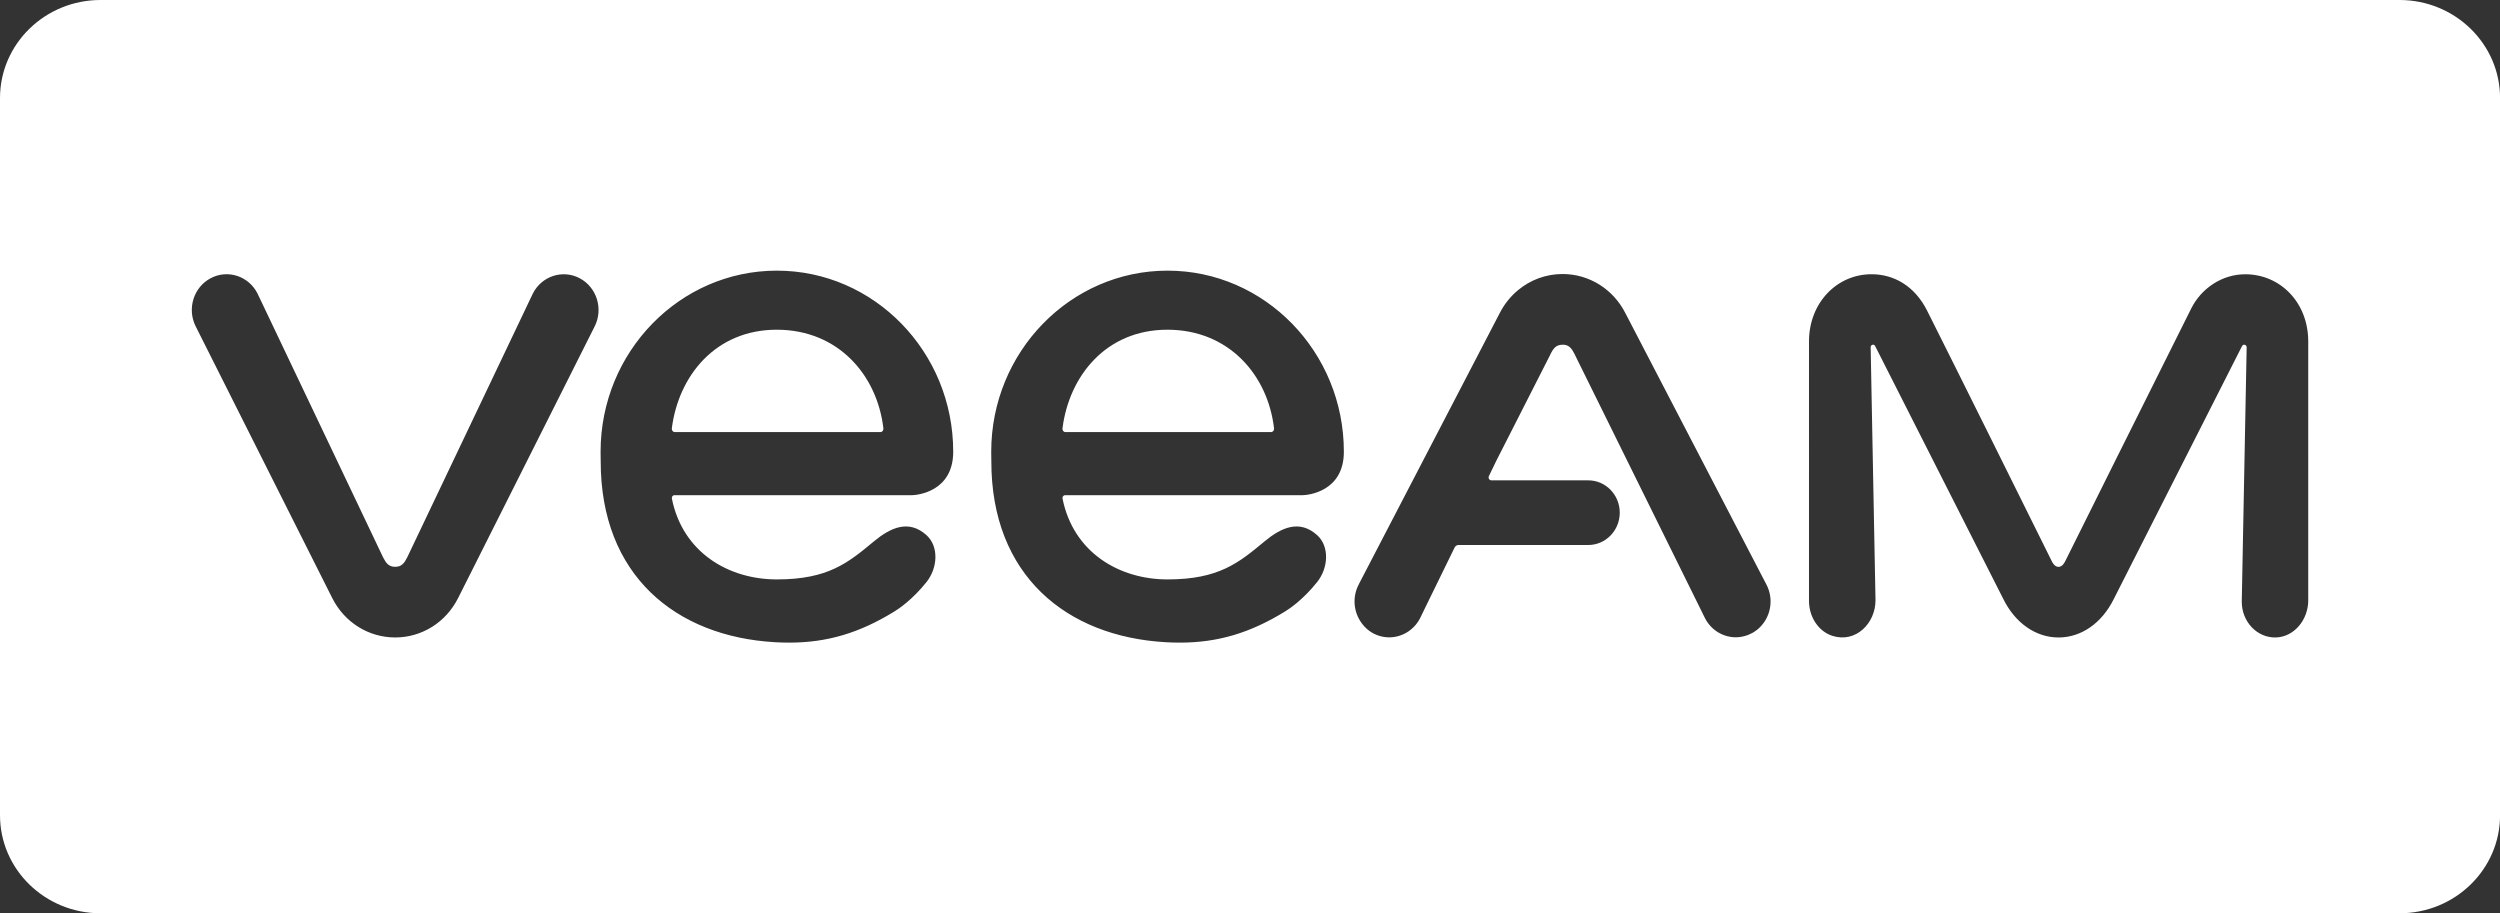
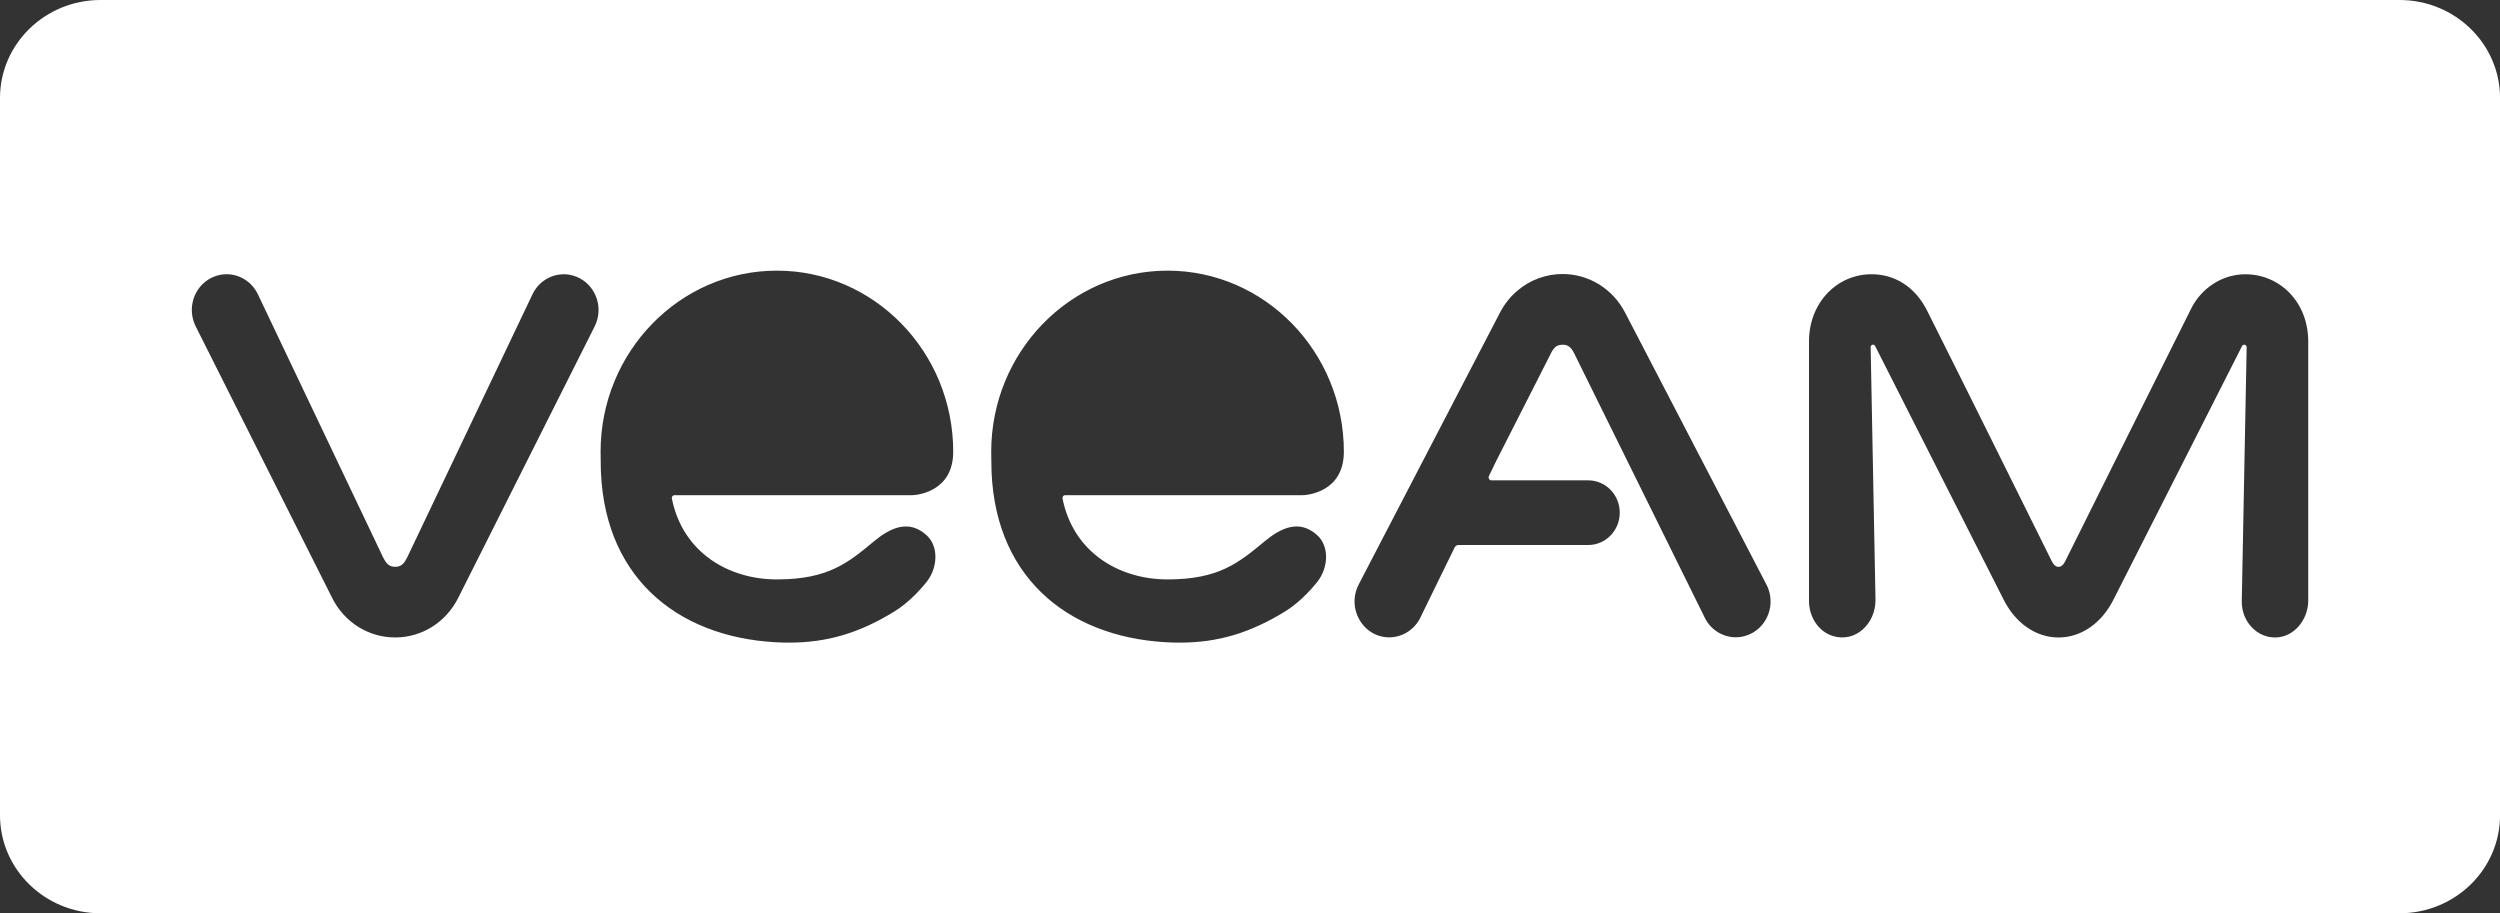
<svg xmlns="http://www.w3.org/2000/svg" version="1.1" id="logo" x="0px" y="0px" width="151.739px" height="55.432px" viewBox="0 0 151.739 55.432" enable-background="new 0 0 151.739 55.432" xml:space="preserve">
  <rect x="0" y="0" width="151.739" height="55.432" fill="#333333" stroke="none" />
  <g>
-     <path fill="#FFFFFF" d="M47.146,20.012c-3.731,0-5.967,2.814-6.369,5.986c-0.016,0.117,0.063,0.227,0.18,0.227h12.481   c0.116,0,0.193-0.109,0.18-0.227C53.242,22.768,50.876,20.012,47.146,20.012z" />
-     <path fill="#FFFFFF" d="M70.857,20.012c-3.731,0-5.967,2.814-6.369,5.986c-0.016,0.117,0.063,0.227,0.18,0.227h12.481   c0.116,0,0.194-0.109,0.18-0.227C76.955,22.768,74.589,20.012,70.857,20.012z" />
    <path fill="#FFFFFF" d="M145.639,0H6.104C2.732,0,0,2.666,0,5.953V49.48c0,3.288,2.732,5.952,6.104,5.952h139.535   c3.37,0,6.104-2.664,6.104-5.952V5.953C151.742,2.666,149.009,0,145.639,0z M36.094,19.811l-7.443,14.808L27.805,36.3   c-0.74,1.475-2.204,2.391-3.819,2.391s-3.079-0.916-3.82-2.391l-0.845-1.682l-7.444-14.81c-0.534-1.064-0.128-2.373,0.909-2.922   c1.036-0.549,2.31-0.133,2.845,0.932l7.617,16.003c0.177,0.344,0.333,0.582,0.737,0.582c0.405,0,0.56-0.238,0.736-0.582   l7.619-16.001c0.535-1.064,1.81-1.48,2.846-0.932C36.223,17.438,36.629,18.747,36.094,19.811z M55.352,30.056H40.936   c-0.108,0-0.177,0.104-0.155,0.211c0.658,3.266,3.438,4.903,6.374,4.901c3.116,0,4.326-1.014,5.887-2.309   c0.997-0.826,2.109-1.354,3.193-0.377c0.751,0.678,0.691,1.979,0,2.846c-0.871,1.092-1.719,1.646-1.938,1.779   c-2.126,1.311-4.085,1.898-6.406,1.898c-0.276,0-0.559-0.008-0.847-0.025c-6.033-0.344-10.591-4.064-10.584-10.985   c0-0.059-0.007-0.443-0.007-0.578c0-6.061,4.8-10.99,10.701-10.99c5.902,0,10.702,4.93,10.702,10.99   C57.856,29.874,55.623,30.054,55.352,30.056z M79.063,30.056H64.648c-0.108,0-0.178,0.104-0.156,0.211   c0.658,3.266,3.438,4.903,6.374,4.901c3.117,0,4.326-1.014,5.888-2.309c0.996-0.826,2.109-1.354,3.193-0.377   c0.75,0.678,0.69,1.979-0.001,2.846c-0.871,1.092-1.719,1.646-1.938,1.779c-2.126,1.311-4.086,1.898-6.407,1.898   c-0.276,0-0.558-0.008-0.846-0.025c-6.034-0.344-10.592-4.064-10.585-10.985c0-0.059-0.007-0.443-0.007-0.578   c0-6.061,4.801-10.99,10.701-10.99c5.902,0,10.703,4.93,10.703,10.99C81.569,29.874,79.334,30.054,79.063,30.056z M106.78,38.109   c-0.009,0.008-0.018,0.016-0.026,0.025c-0.032,0.029-0.066,0.057-0.102,0.086c-0.028,0.023-0.059,0.047-0.09,0.068   c-0.02,0.016-0.04,0.027-0.061,0.041c-0.023,0.016-0.045,0.033-0.069,0.049c-0.017,0.01-0.034,0.016-0.05,0.025   c-0.012,0.006-0.021,0.014-0.033,0.02c-0.021,0.012-0.042,0.02-0.063,0.029c-0.056,0.029-0.112,0.057-0.17,0.08   c-0.015,0.006-0.028,0.01-0.043,0.016c-0.234,0.088-0.478,0.133-0.717,0.133c-0.755,0-1.485-0.418-1.865-1.15l-7.809-15.808   c-0.142-0.287-0.291-0.678-0.615-0.773c-0.124-0.037-0.305-0.041-0.476,0.01c-0.313,0.094-0.485,0.545-0.537,0.65   c-0.005,0.012-0.013,0.023-0.019,0.035l-0.014,0.027L90.803,28l-0.438,0.906c-0.048,0.118,0.033,0.249,0.158,0.249h1.157h4.722   c1.055,0,1.91,0.879,1.91,1.961c0,1.084-0.854,1.961-1.908,1.963h-0.002h-7.873h-0.001c-0.102,0-0.194,0.059-0.239,0.152   l-1.783,3.646l-0.316,0.652c-0.106,0.203-0.239,0.383-0.391,0.535c-0.015,0.014-0.031,0.027-0.046,0.041   c-0.034,0.033-0.067,0.064-0.104,0.096c-0.044,0.035-0.089,0.068-0.135,0.1c-0.009,0.006-0.017,0.014-0.025,0.02   c-0.642,0.438-1.497,0.5-2.218,0.076c-0.223-0.131-0.408-0.301-0.561-0.492c-0.015-0.02-0.03-0.035-0.043-0.055   c-0.013-0.016-0.024-0.033-0.035-0.049c-0.471-0.652-0.566-1.549-0.17-2.313l0.014-0.023c0.008-0.018,0.015-0.035,0.023-0.053   l8.524-16.401c0.278-0.549,0.658-1.02,1.109-1.395c0.751-0.627,1.701-0.984,2.708-0.984c1.61,0,3.069,0.91,3.813,2.375   l8.565,16.481C107.682,36.382,107.474,37.457,106.78,38.109z M140.101,36.431c0,1.188-0.853,2.223-1.957,2.26   c-1.143,0.035-2.079-0.949-2.079-2.168l0.297-15.44c0-0.166-0.204-0.223-0.279-0.08l-7.779,15.341   c-0.722,1.471-1.975,2.348-3.359,2.348s-2.637-0.877-3.359-2.348L113.811,21c-0.073-0.139-0.27-0.082-0.27,0.076l0.294,15.354   c0,1.414-1.208,2.613-2.613,2.164c-0.861-0.275-1.424-1.162-1.424-2.121V20.723c0-2.352,1.699-4.078,3.794-4.078h0.003   c1.362,0,2.622,0.715,3.375,2.215c1.954,3.889,5.679,11.401,7.565,15.204c0.041,0.09,0.178,0.342,0.407,0.342   c0.245,0,0.365-0.27,0.406-0.34c0.022-0.037,5.718-11.497,7.654-15.351c0.602-1.199,1.857-2.076,3.292-2.068   c2.103,0.008,3.806,1.705,3.806,4.08V36.431z" />
  </g>
</svg>